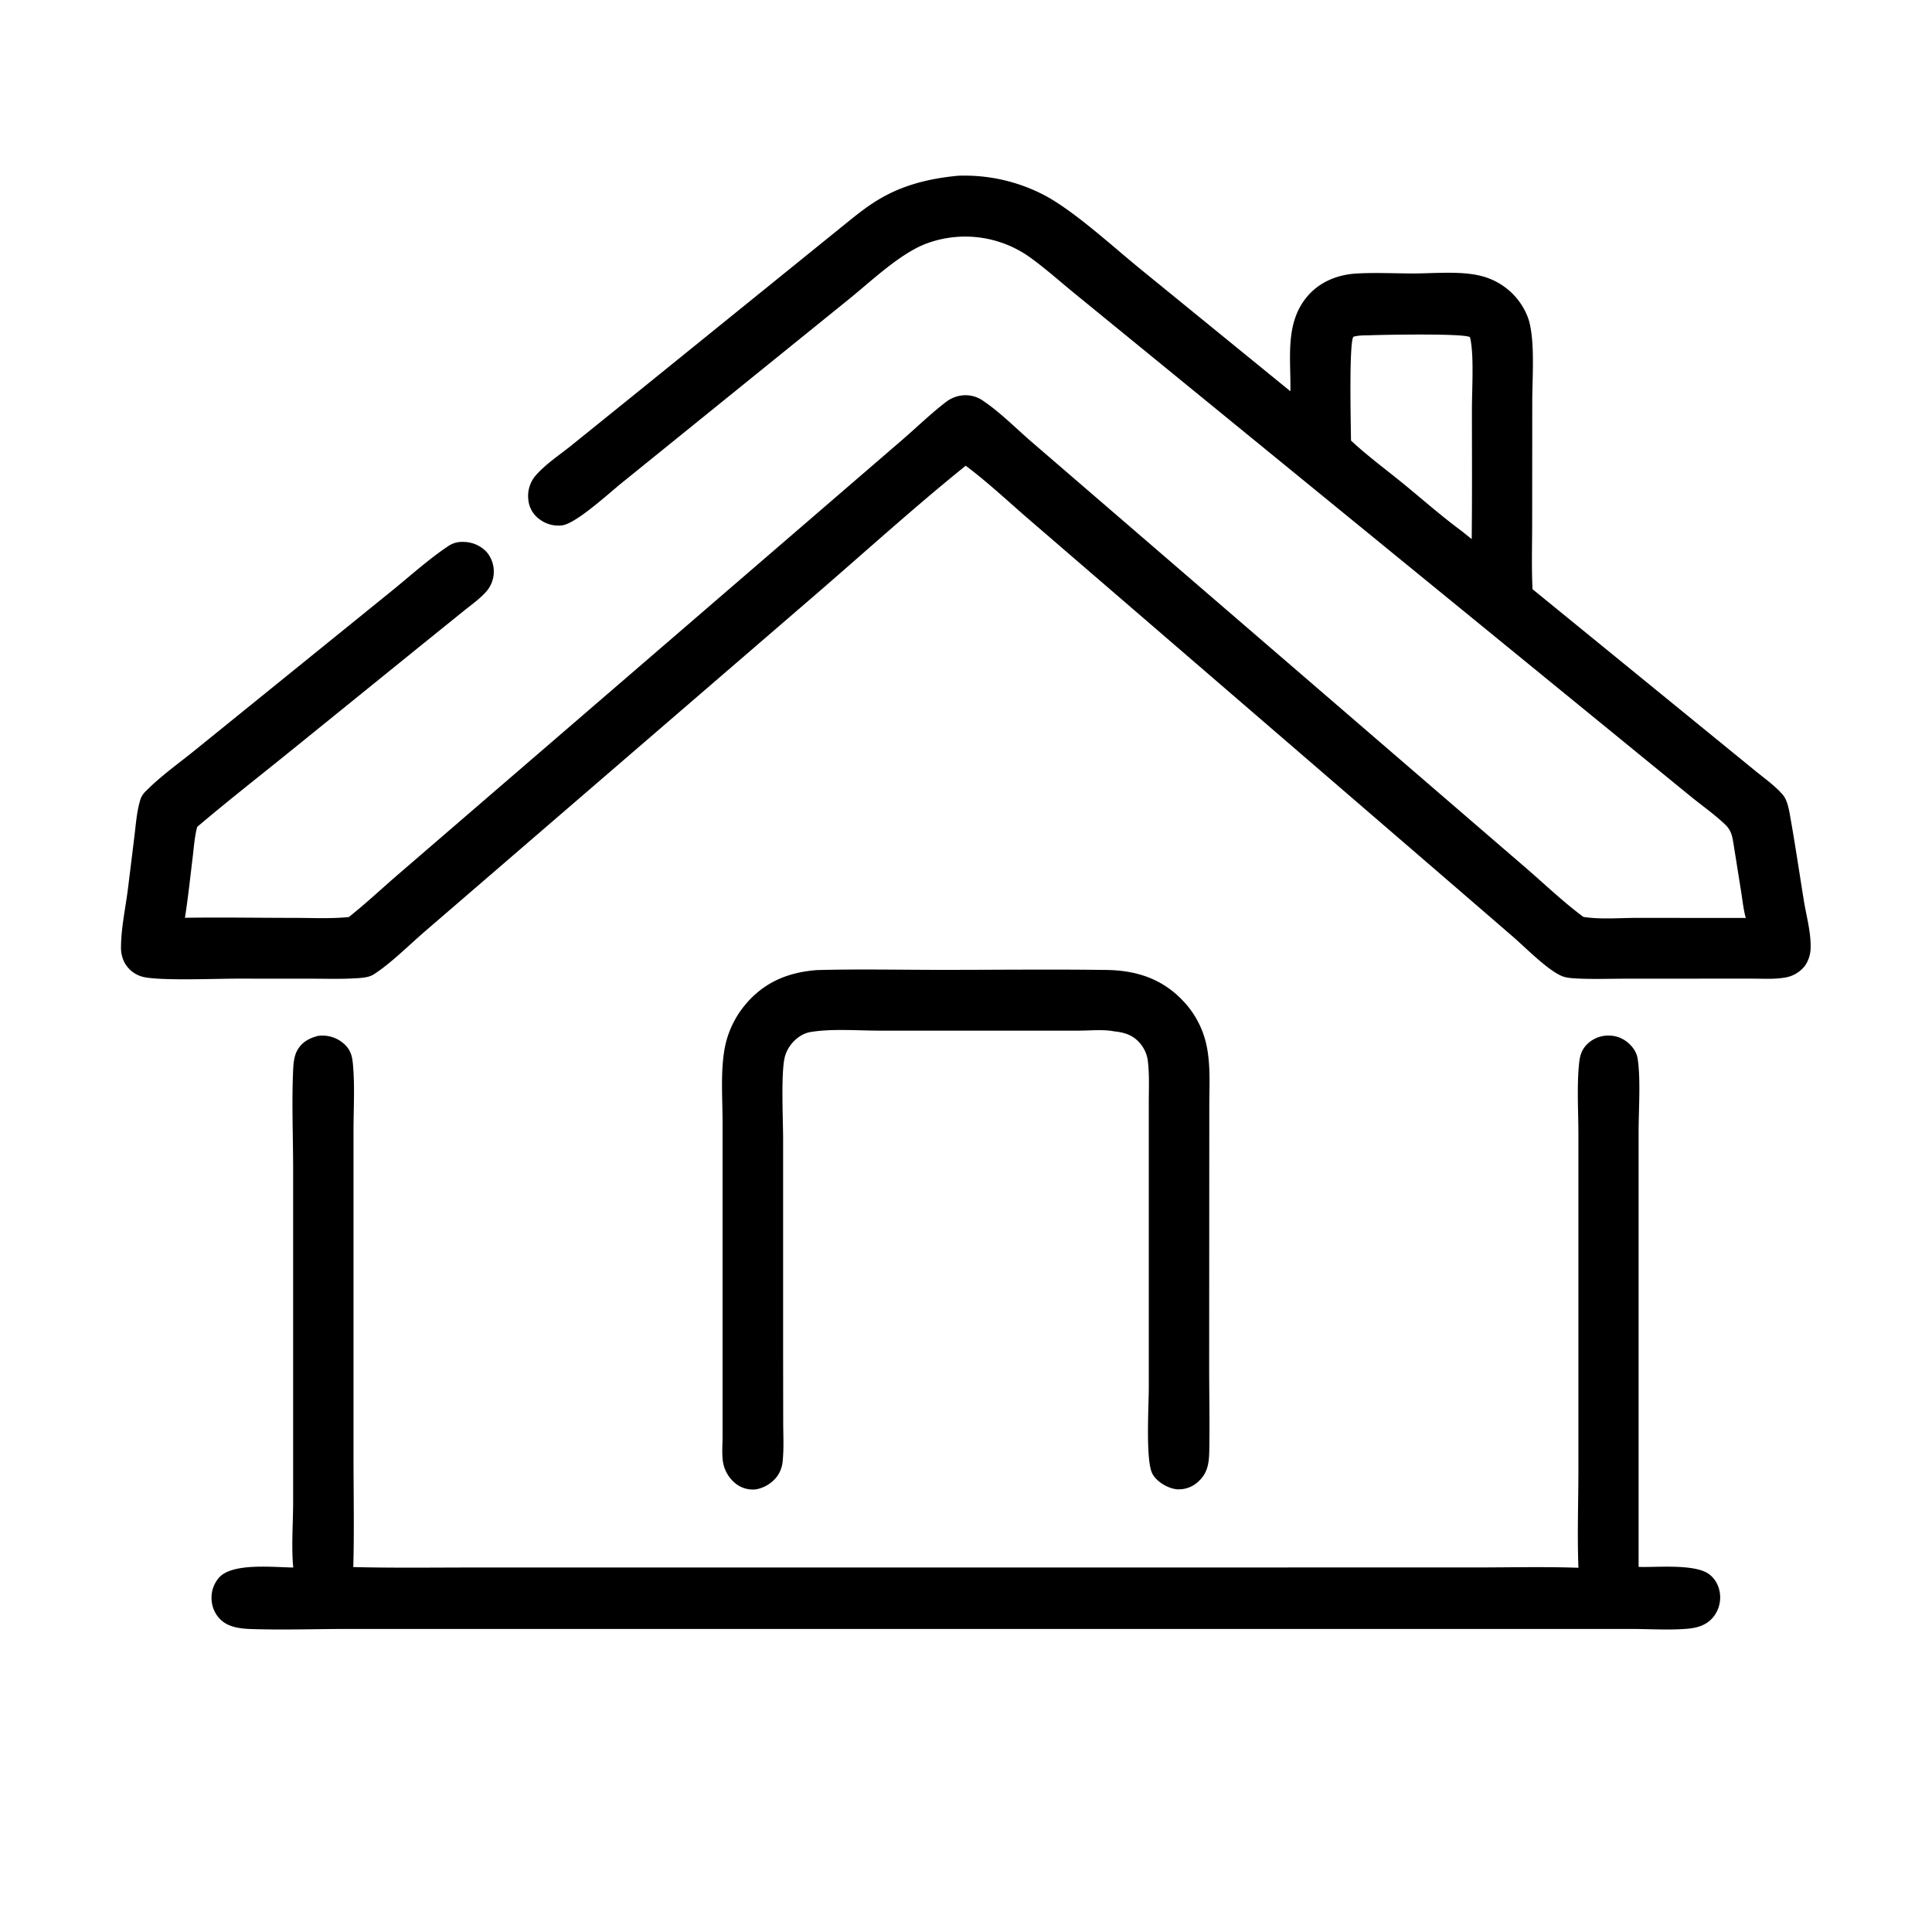
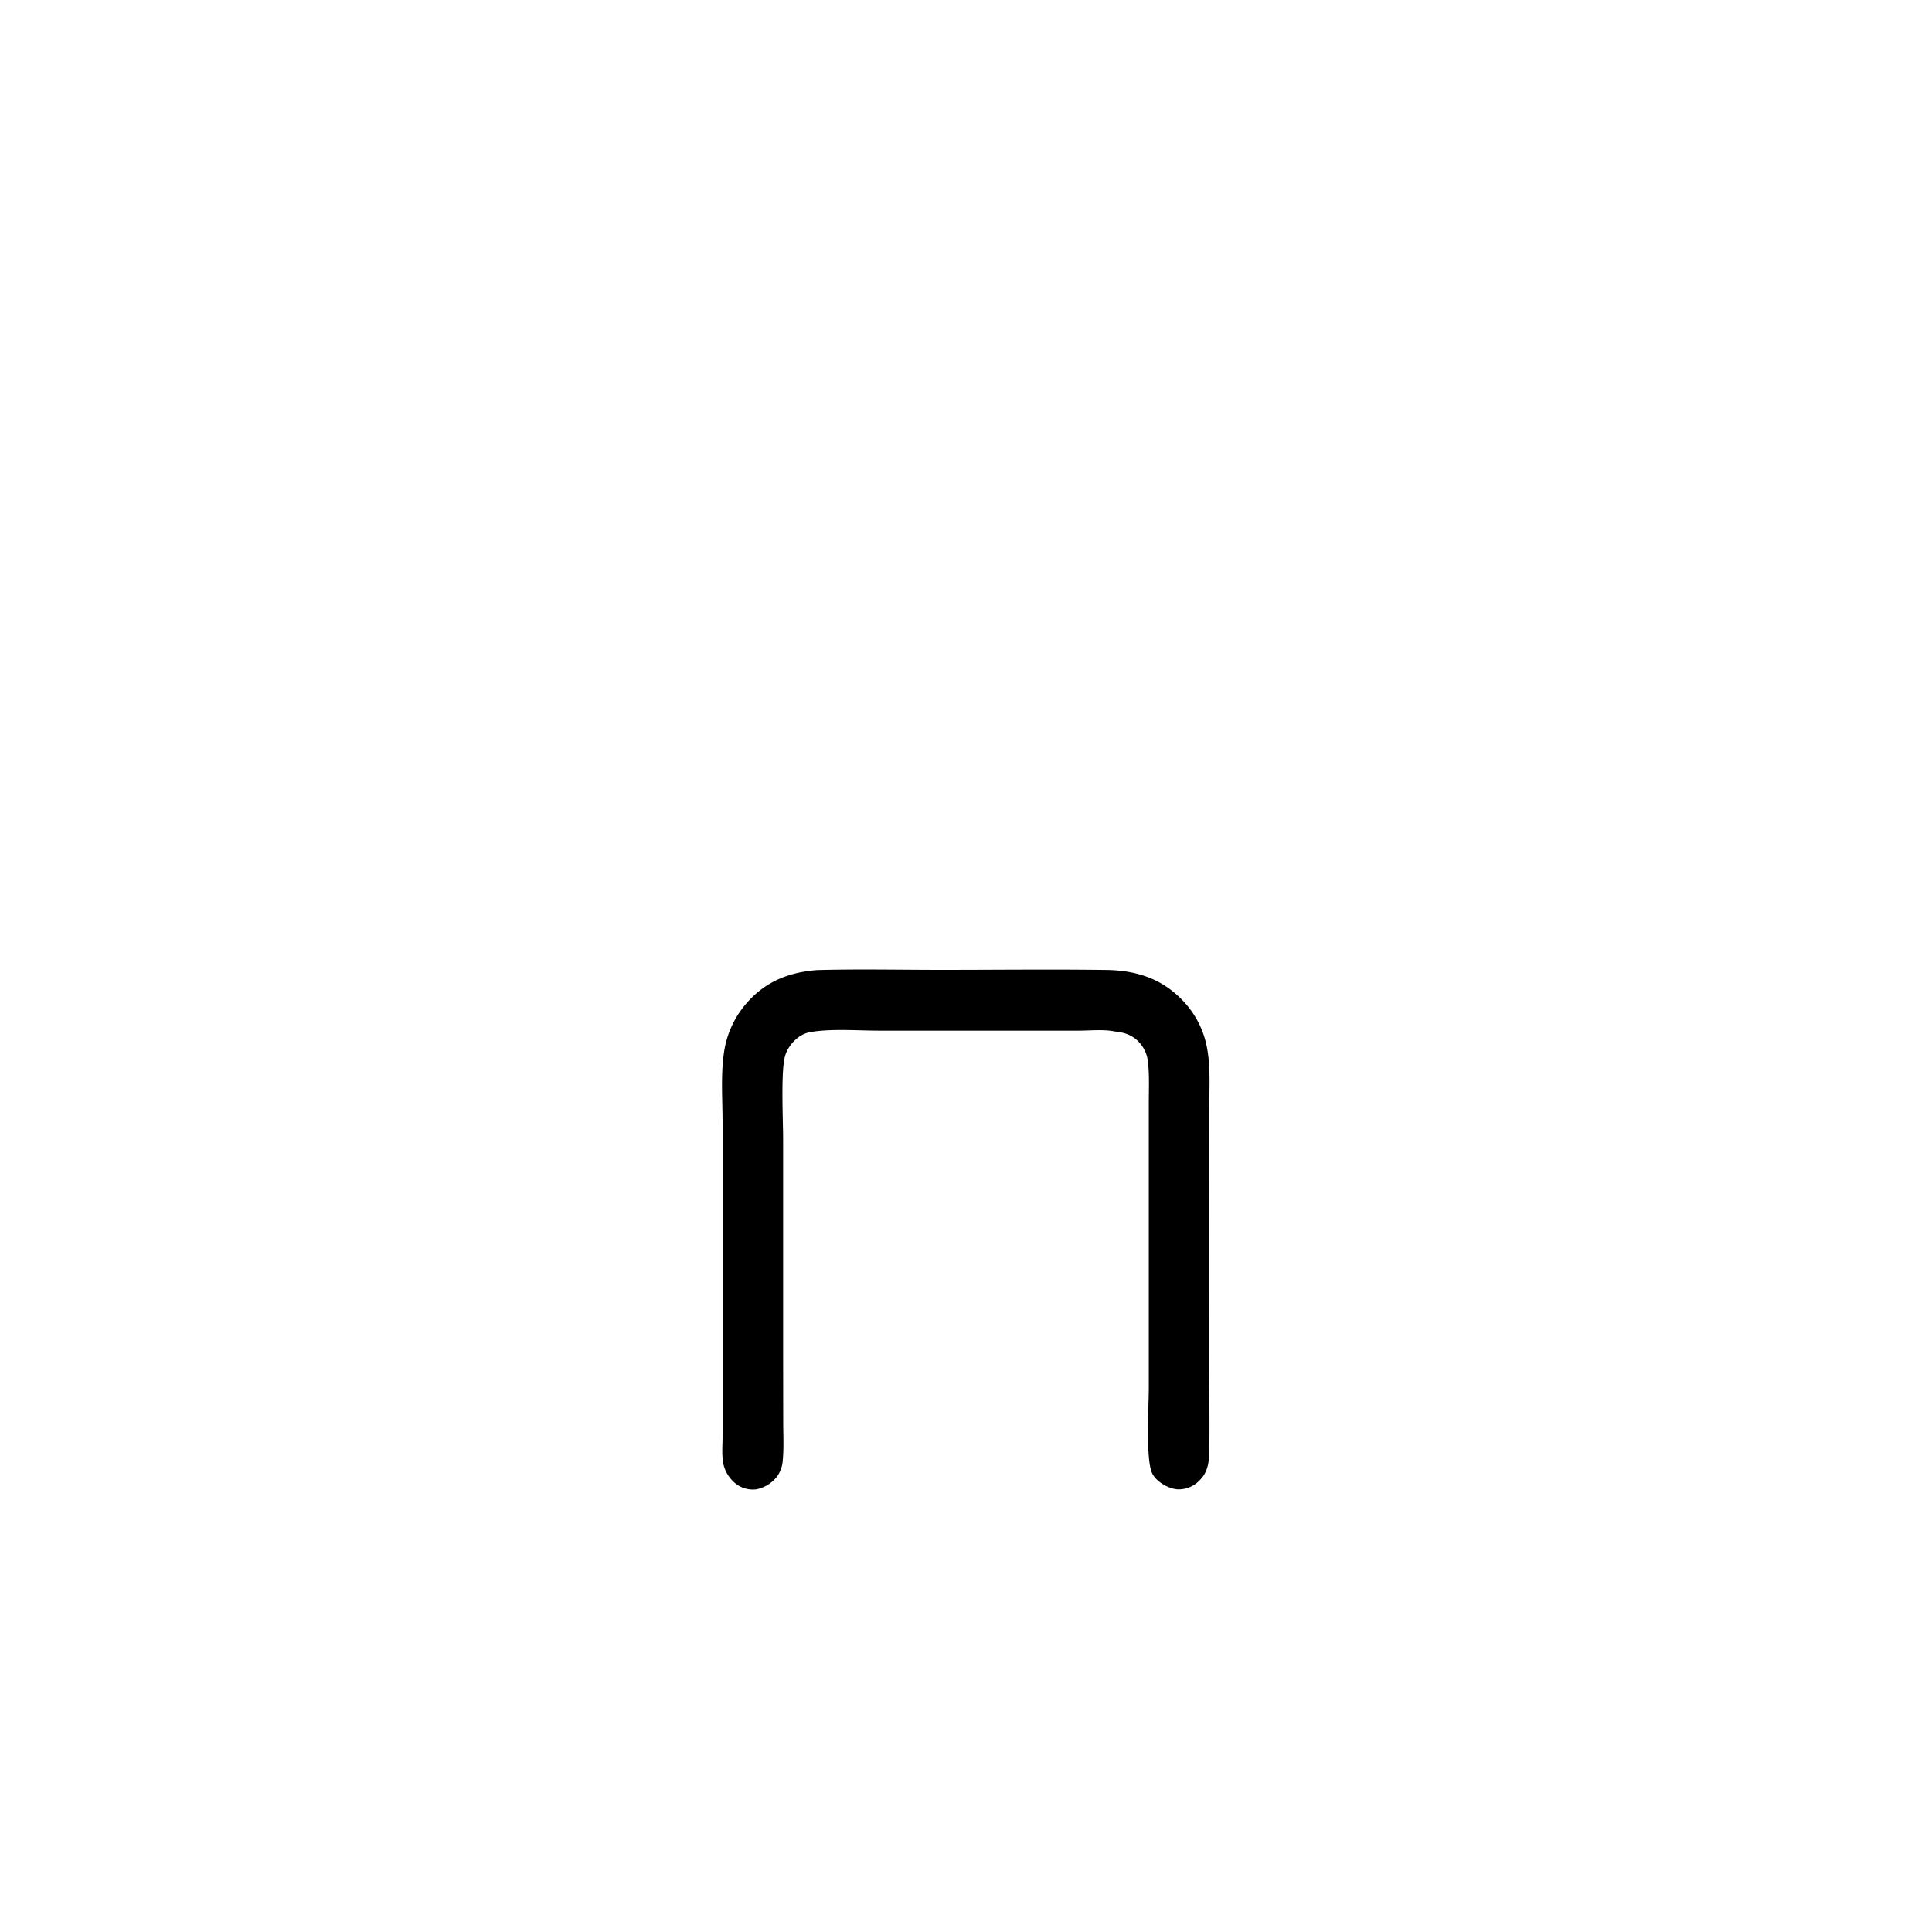
<svg xmlns="http://www.w3.org/2000/svg" width="44" height="44" fill="none">
-   <path d="M21.803 4.003a3.928 3.928 0 011.938.42c.685.347 1.588 1.18 2.207 1.685l3.44 2.803c.014-.745-.134-1.562.395-2.172.284-.327.686-.485 1.112-.51.424-.024.86-.002 1.285-.001.472 0 1.052-.058 1.507.046.264.058.508.184.709.366.207.188.38.458.443.733.115.504.058 1.24.057 1.766l-.002 2.752c0 .507-.016 1.02.008 1.527l5.062 4.128c.21.172.455.344.634.549.108.125.145.341.173.502.114.64.209 1.286.313 1.93.055.33.156.695.152 1.03a.742.742 0 01-.133.443.723.723 0 01-.483.268c-.228.036-.467.02-.698.02h-1.12l-1.799.001c-.352.001-.709.013-1.06-.003-.118-.006-.26-.011-.37-.056-.327-.135-.829-.648-1.113-.894l-1.337-1.155-9.715-8.374c-.465-.402-.922-.833-1.415-1.2-1.164.938-2.279 1.951-3.41 2.927l-8.908 7.68c-.35.302-.797.748-1.174.983-.111.07-.307.078-.437.085-.322.018-.65.007-.974.007l-1.687-.001c-.48 0-1.762.053-2.144-.04a.662.662 0 01-.42-.32.736.736 0 01-.083-.367c.003-.436.106-.901.16-1.336l.146-1.186c.031-.255.05-.525.119-.773l.011-.04a.455.455 0 01.134-.212c.335-.341.75-.633 1.122-.935l4.461-3.611c.423-.342.84-.722 1.291-1.025a.563.563 0 01.362-.101.726.726 0 01.528.238.691.691 0 01-.014.891c-.15.17-.353.312-.53.455l-.87.702-3.076 2.49c-.703.569-1.418 1.127-2.108 1.713-.061.222-.076.466-.104.694-.056.459-.104.92-.176 1.377.827-.013 1.656.002 2.483.002.411 0 .84.023 1.249-.019.377-.297.736-.636 1.1-.95l11.507-9.92c.336-.29.667-.615 1.02-.88a.735.735 0 01.322-.127.69.69 0 01.498.121c.386.26.739.619 1.09.923l11.28 9.723c.426.369.847.771 1.299 1.107.391.061.828.023 1.225.022l2.474.002c-.053-.19-.073-.393-.104-.587l-.168-1.055c-.032-.196-.047-.342-.197-.485-.242-.232-.533-.435-.793-.647L24.439 6.655c-.328-.27-.652-.558-.997-.805a2.537 2.537 0 00-2.313-.314c-.605.213-1.272.854-1.78 1.265l-5.2 4.206c-.295.24-1.024.91-1.342.957a.71.71 0 01-.525-.142.616.616 0 01-.248-.427.723.723 0 01.143-.539c.227-.273.57-.496.847-.72l1.596-1.288 4.49-3.633c.296-.239.59-.488.917-.681.553-.327 1.144-.468 1.776-.53zm8.965 6.03c.37.347.793.657 1.186.978.44.36.876.745 1.334 1.083l.229.184c.011-.992.005-1.984.005-2.976 0-.417.052-1.248-.044-1.621-.099-.093-1.939-.056-2.212-.048l-.036.002c-.134.004-.277-.003-.406.034-.106.123-.058 2.064-.056 2.364zm5.179 25.673v-.02c-.028-.743 0-1.5 0-2.243V25.85c0-.516-.035-1.058.01-1.572.017-.19.041-.343.179-.487a.688.688 0 01.505-.207c.192.002.363.08.495.219.085.09.144.195.162.318.07.466.02 1.165.02 1.66v9.904c.407.016 1.303-.08 1.621.178.137.11.215.271.233.444a.713.713 0 01-.157.525c-.144.175-.35.24-.569.26-.428.038-.882.006-1.314.006H7.945c-.742 0-1.493.027-2.235.002-.228-.008-.491-.039-.667-.196a.678.678 0 01-.225-.494.688.688 0 01.187-.499c.322-.321 1.233-.216 1.674-.212-.046-.442-.004-1.018-.003-1.472V26.64c0-.752-.034-1.52 0-2.27.008-.16.022-.335.109-.474.108-.174.267-.255.458-.304a.734.734 0 01.635.223c.127.138.149.282.163.461.041.486.01.997.01 1.485v7.413c0 .837.018 1.678-.005 2.515.917.023 1.835.01 2.752.01l22.777-.001c.789 0 1.584-.02 2.372.007z" fill="#000" />
  <path d="M18.602 22.093c.945-.026 1.897-.005 2.843-.005 1.25 0 2.5-.015 3.749.002.672.009 1.258.192 1.733.687a2.1 2.1 0 01.564 1.097c.08.432.05.894.05 1.332l-.003 5.884c0 .64.014 1.283.003 1.924-.005.282-.024.52-.246.724a.65.65 0 01-.484.18c-.211-.016-.497-.183-.58-.385-.139-.34-.069-1.506-.068-1.92v-6.499c0-.317.017-.647-.023-.962a.764.764 0 00-.184-.4c-.155-.18-.35-.24-.578-.263-.245-.05-.556-.017-.808-.017h-4.544c-.492 0-1.086-.049-1.568.032-.268.045-.503.288-.578.543-.101.348-.045 1.46-.045 1.907v4.913l.002 1.511c0 .289.017.587-.01.874a.707.707 0 01-.127.369.78.78 0 01-.482.298.633.633 0 01-.49-.153.796.796 0 01-.272-.559c-.014-.16 0-.327 0-.489v-7.145c0-.521-.044-1.086.032-1.6.058-.413.234-.8.505-1.115.43-.5.963-.714 1.61-.765z" fill="#000" />
</svg>